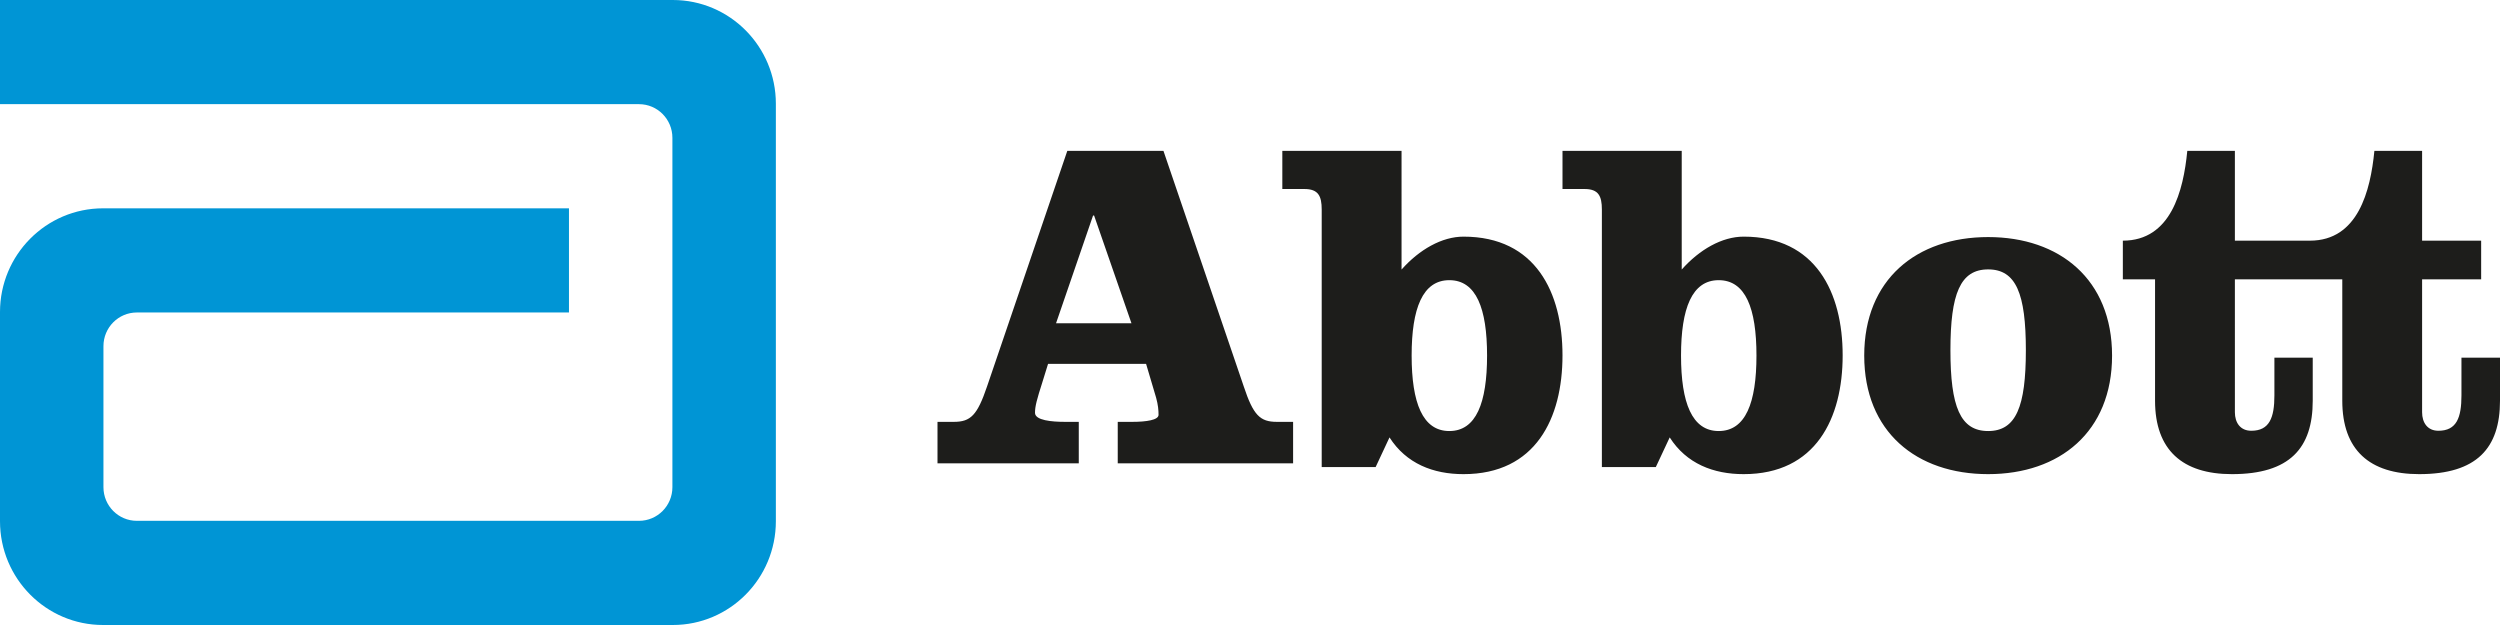
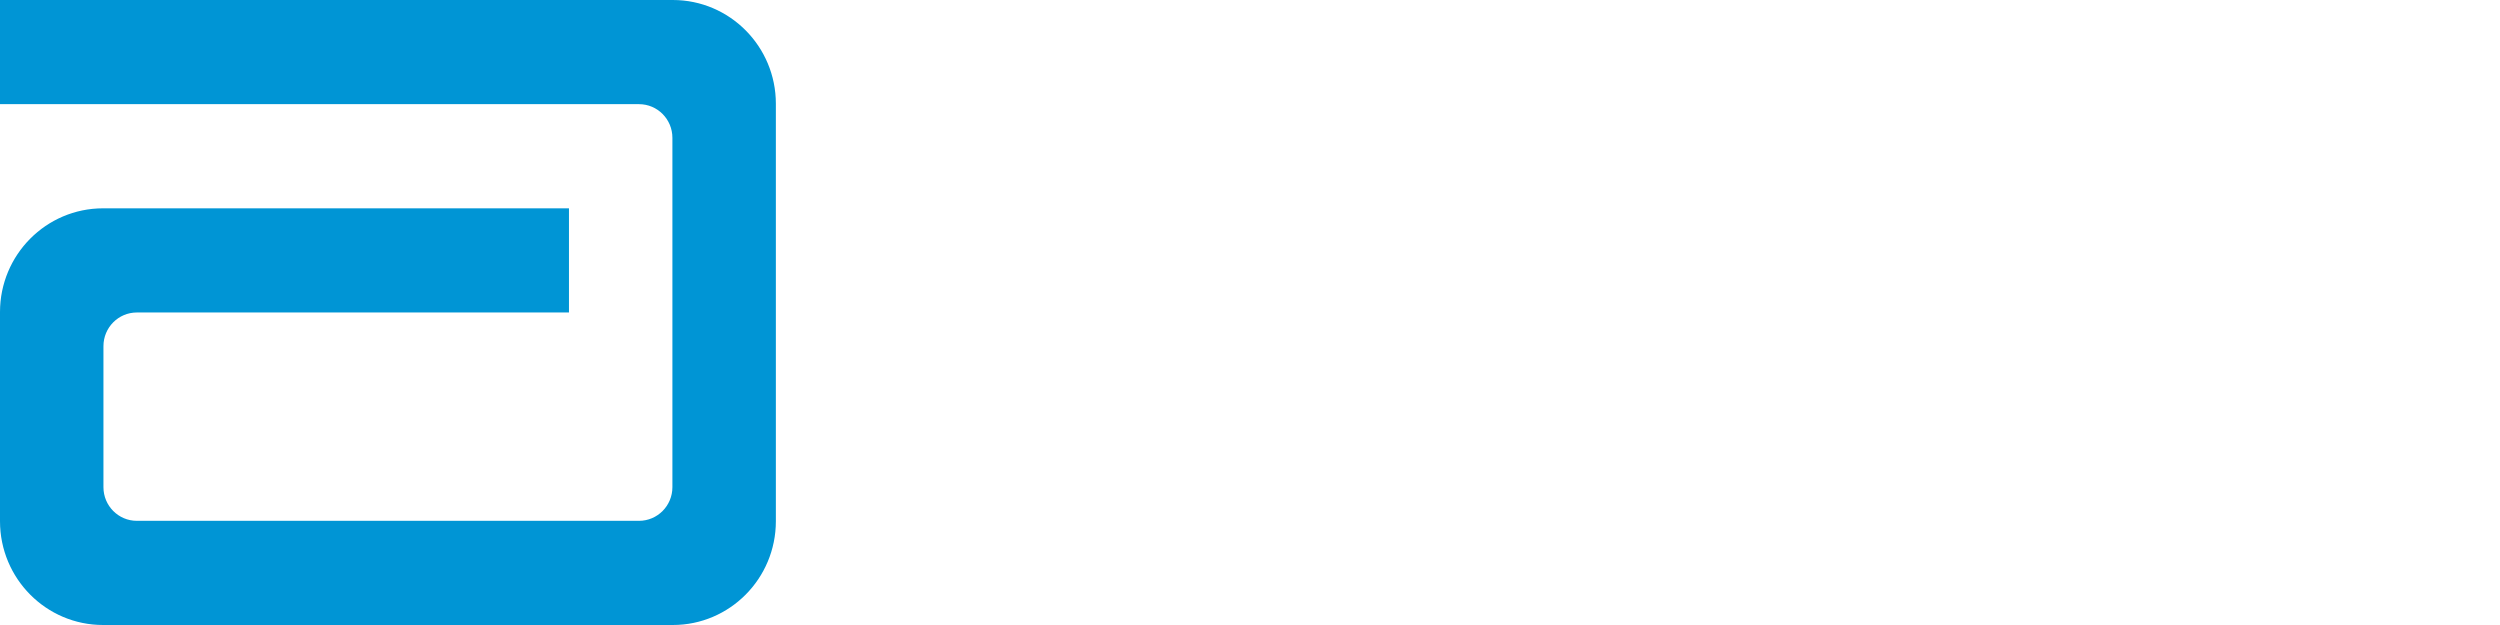
<svg xmlns="http://www.w3.org/2000/svg" width="232" height="58">
  <g fill="none" fill-rule="evenodd">
    <path d="M9.564 19.332C4.281 19.332 0 23.643 0 28.962v19.405C0 53.689 4.281 58 9.565 58h52.871C67.718 58 72 53.69 72 48.367V9.628C72 4.311 67.718 0 62.436 0H0v9.666h59.298c1.714 0 3.101 1.397 3.101 3.122v32.423c0 1.723-1.387 3.122-3.1 3.122H12.7c-1.712 0-3.1-1.4-3.1-3.122V32.12c0-1.723 1.387-3.122 3.1-3.122h40.1v-9.667H9.563z" fill="#0095D5" />
-     <path d="M163 32.994c0 4.389-1.01 7.006-3.506 7.006-2.477 0-3.494-2.617-3.494-7.006 0-4.377 1.017-6.994 3.494-6.994 2.496 0 3.506 2.617 3.506 6.994zm65.423.199v3.498c0 2.062-.444 3.283-2.14 3.283-1.026 0-1.512-.77-1.512-1.714V25.924h5.48v-3.59h-5.48V14h-4.428c-.363 3.718-1.52 8.333-5.983 8.333h-6.963V14h-4.416c-.36 3.718-1.523 8.333-5.981 8.333v3.59h2.988v11.26c0 4.577 2.545 6.817 7.135 6.817 5.368 0 7.498-2.417 7.498-6.817v-3.99h-3.557v3.498c0 2.062-.452 3.283-2.144 3.283-1.036 0-1.523-.77-1.523-1.714V25.924h9.967v11.26c0 4.576 2.534 6.816 7.134 6.816 5.354 0 7.502-2.417 7.502-6.817v-3.99h-3.577zM184.502 25c-2.593 0-3.502 2.263-3.502 7.5 0 5.235.909 7.5 3.502 7.5 2.592 0 3.498-2.265 3.498-7.5 0-5.237-.906-7.5-3.498-7.5zM138 32.994c0 4.389-1.01 7.006-3.502 7.006-2.479 0-3.498-2.617-3.498-7.006 0-4.377 1.02-6.994 3.498-6.994 2.493 0 3.502 2.617 3.502 6.994zM99.046 14l-7.448 21.863c-.905 2.667-1.517 3.285-3.079 3.285H87V43h13.11v-3.852h-1.282c-1.213 0-2.78-.134-2.78-.84 0-.613.182-1.262.668-2.787l.543-1.752h9.098l.932 3.142c.179.658.224 1.139.224 1.587 0 .475-1.113.65-2.452.65h-1.335V43H120v-3.852h-1.515c-1.554 0-2.18-.618-3.064-3.285L107.968 14h-8.922zm2.39 6h.096L105 30h-7l3.436-10zm21.218 23.346h5.004l1.288-2.755c1.556 2.435 4.058 3.409 6.866 3.409 6.694 0 9.188-5.177 9.188-11.022 0-5.83-2.494-11.018-9.188-11.018-1.997 0-4.097 1.194-5.748 3.054V14H119v3.54h2.05c1.292 0 1.604.655 1.604 1.905v23.901zm26 0h5.005l1.29-2.755C156.5 43.026 159.002 44 161.81 44c6.695 0 9.189-5.177 9.189-11.022 0-5.83-2.494-11.018-9.189-11.018-1.999 0-4.097 1.194-5.746 3.054V14H145v3.54h2.05c1.293 0 1.604.655 1.604 1.905v23.901zM196 33.001C196 40.072 191.138 44 184.5 44c-6.65 0-11.5-3.928-11.5-10.999C173 25.933 177.85 22 184.5 22c6.638 0 11.5 3.933 11.5 11.001z" fill="#1D1D1B" />
  </g>
</svg>